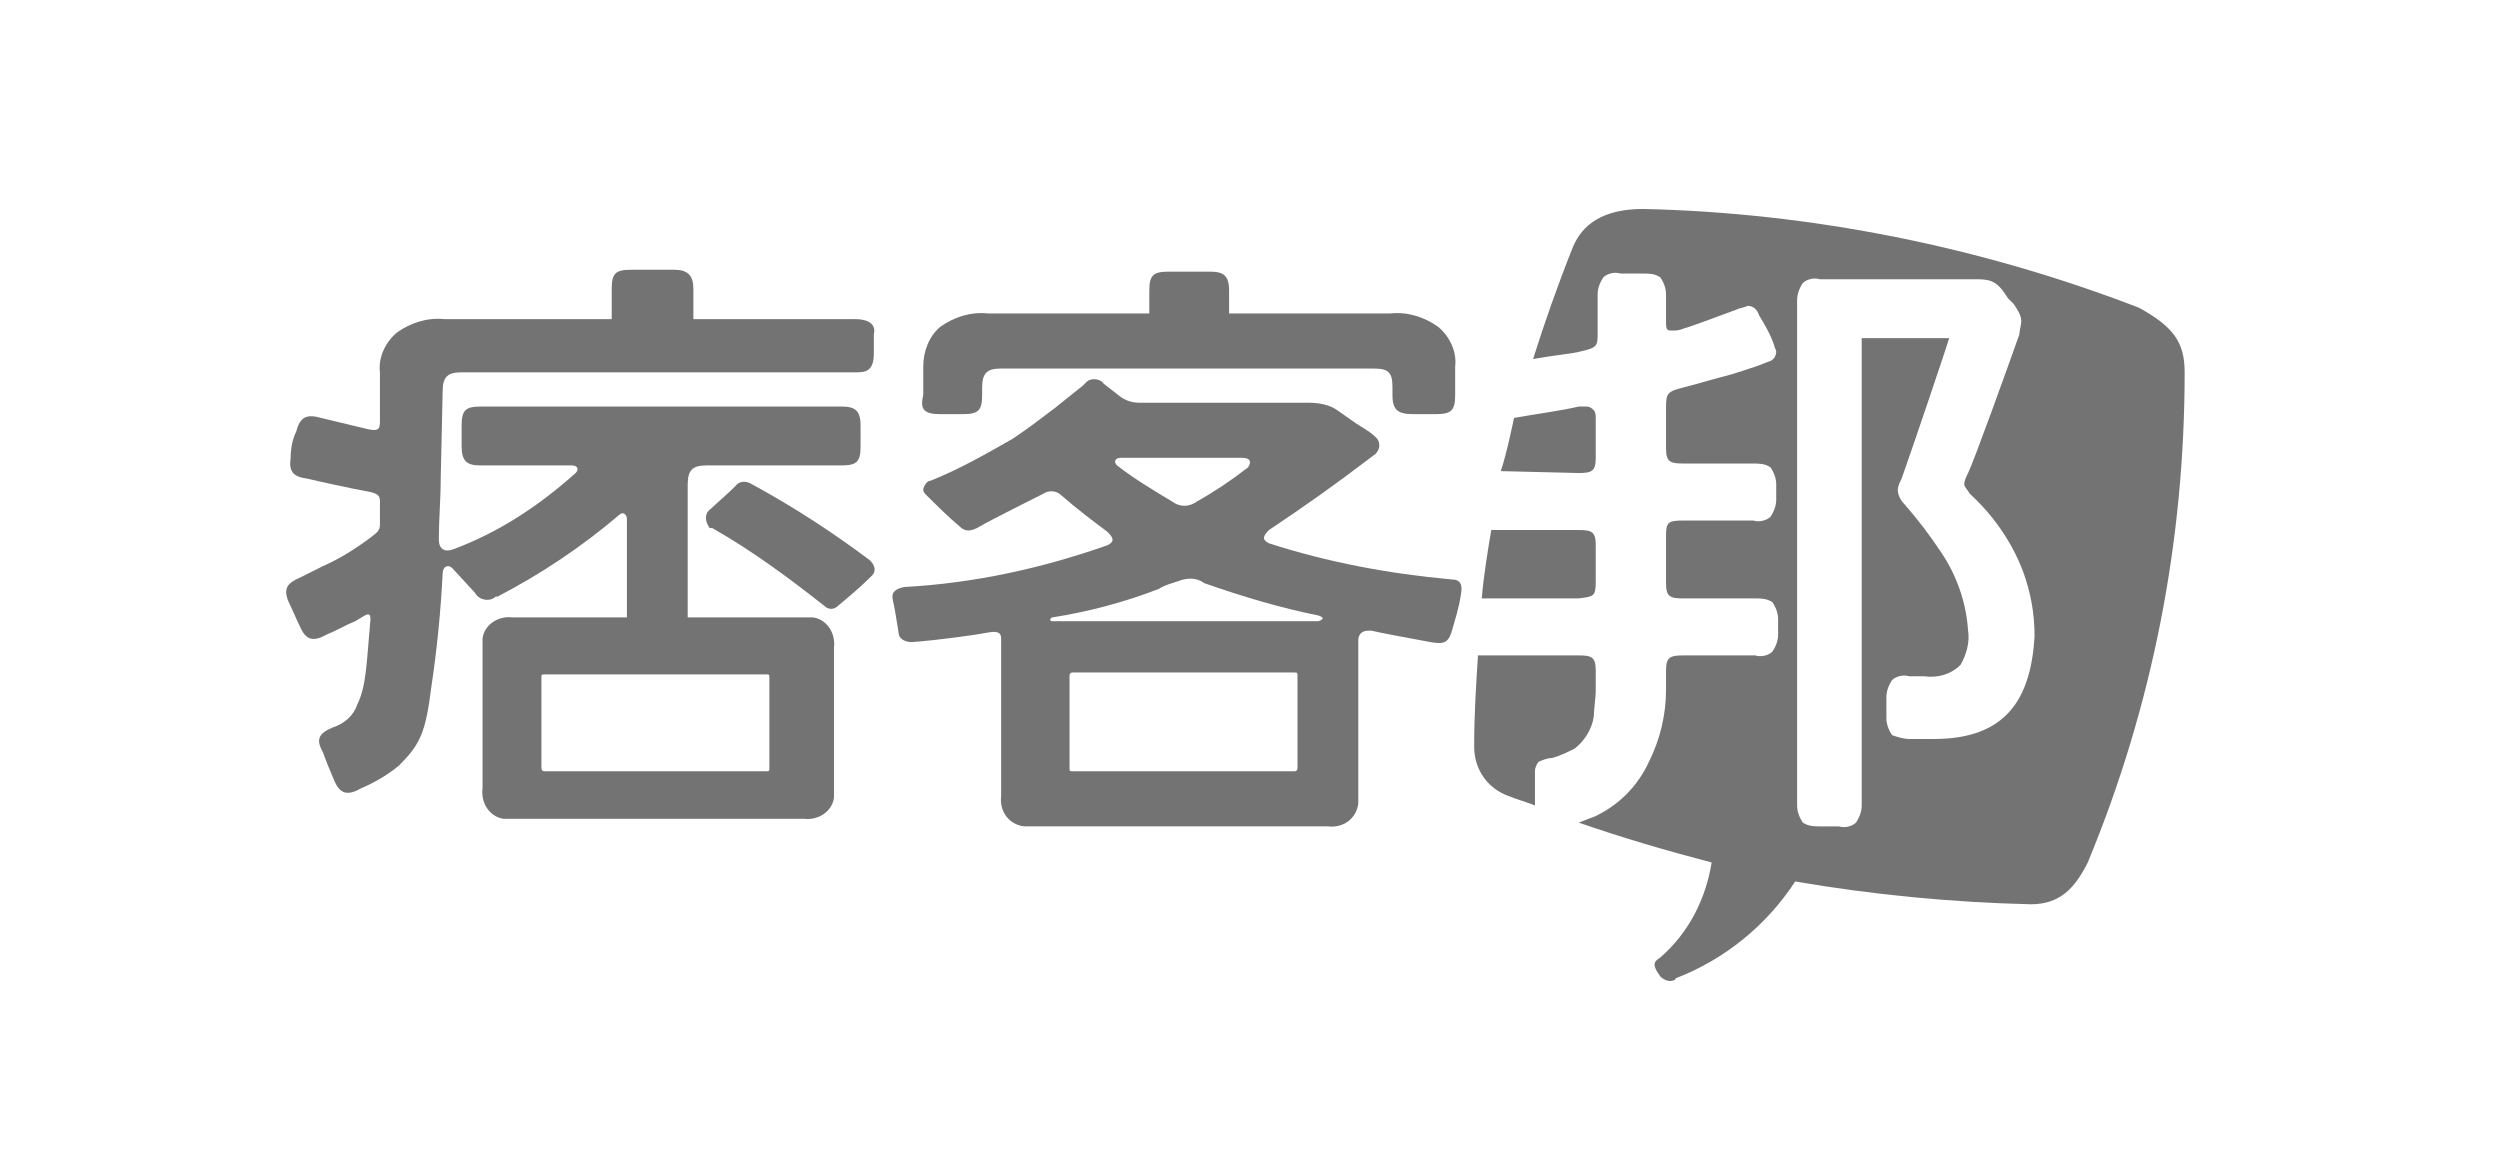
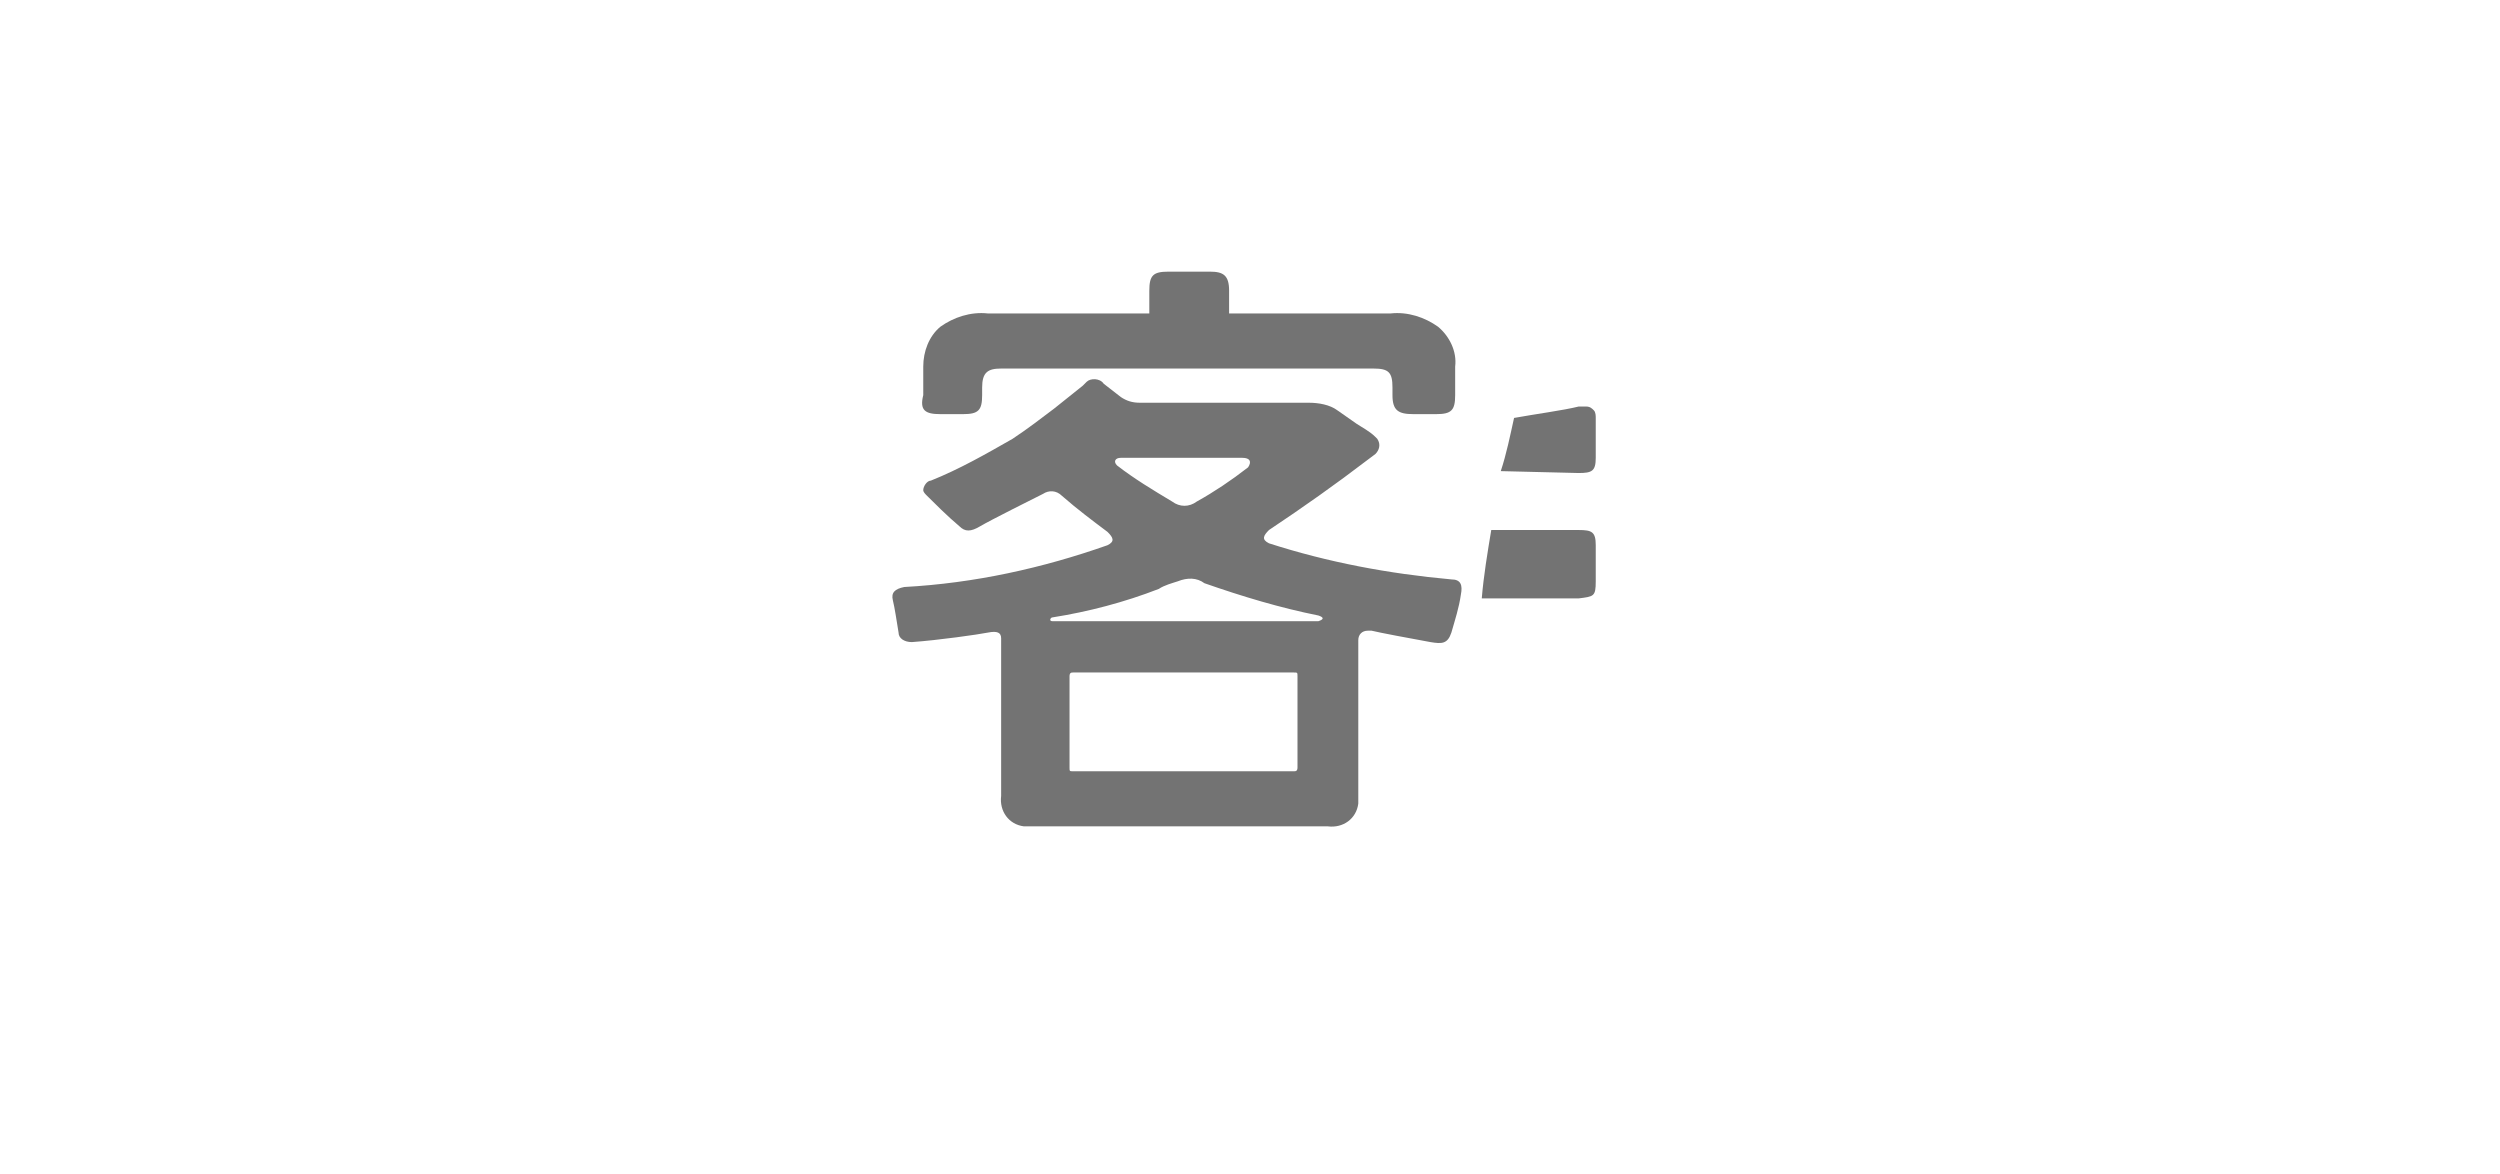
<svg xmlns="http://www.w3.org/2000/svg" version="1.1" id="圖層_1" x="0px" y="0px" viewBox="0 0 131.6 61.8" style="enable-background:new 0 0 131.6 61.8;" xml:space="preserve">
  <style type="text/css">
	.st0{fill:#737373;}
</style>
  <g>
-     <path class="st0" d="M84,36.3v-1c0-0.7-0.2-0.8-0.9-0.8h-5.3c-0.1,1.6-0.2,3.1-0.2,4.8c0,1.2,0.7,2.2,1.8,2.6   c0.5,0.2,0.9,0.3,1.4,0.5v-1.8c0-0.2,0.1-0.4,0.2-0.5c0.2-0.1,0.5-0.2,0.7-0.2c0.4-0.1,0.8-0.3,1.2-0.5c0.5-0.4,0.9-1,1-1.7   C83.9,37.3,84,36.8,84,36.3z" />
    <path class="st0" d="M84,30.6v-1.9c0-0.7-0.2-0.8-0.9-0.8h-4.6c-0.2,1.2-0.4,2.4-0.5,3.6h5.1C83.9,31.4,84,31.4,84,30.6z" />
    <path class="st0" d="M83.1,24.9c0.7,0,0.9-0.1,0.9-0.8V22c0-0.1,0-0.3-0.1-0.4s-0.2-0.2-0.4-0.2h-0.4c-0.8,0.2-2.3,0.4-3.4,0.6   c-0.2,0.9-0.4,1.9-0.7,2.8L83.1,24.9z" />
-     <path class="st0" d="M112.6,16.2c-8.3-3.2-17.2-5-26.1-5.2c-2.1,0-3.2,0.8-3.7,2c-0.8,2-1.5,4-2.1,5.9c1.1-0.2,2.2-0.3,2.5-0.4   c0.9-0.2,0.9-0.3,0.9-1v-2c0-0.3,0.1-0.6,0.3-0.9c0.2-0.2,0.6-0.3,0.9-0.2h1.2c0.3,0,0.6,0,0.9,0.2c0.2,0.3,0.3,0.6,0.3,0.9V17   c0,0.4,0.1,0.4,0.3,0.4c0.2,0,0.4,0,0.6-0.1c0.4-0.1,1.7-0.6,2.8-1c0.2-0.1,0.4-0.1,0.6-0.2c0.3,0,0.5,0.2,0.6,0.5   c0.3,0.5,0.6,1,0.8,1.6l0,0c0,0.1,0.1,0.2,0.1,0.3c0,0.2-0.1,0.4-0.3,0.5c-0.3,0.1-0.5,0.2-0.8,0.3c-0.6,0.2-1.2,0.4-1.6,0.5   c-0.8,0.2-1.4,0.4-2.2,0.6s-0.9,0.3-0.9,1v2.2c0,0.7,0.2,0.8,0.9,0.8h3.7c0.3,0,0.6,0,0.9,0.2c0.2,0.3,0.3,0.6,0.3,0.9v0.8   c0,0.3-0.1,0.6-0.3,0.9c-0.2,0.2-0.6,0.3-0.9,0.2h-3.7c-0.8,0-0.9,0.1-0.9,0.8v2.5c0,0.7,0.2,0.8,0.9,0.8h3.8c0.3,0,0.6,0,0.9,0.2   c0.2,0.3,0.3,0.6,0.3,0.9v0.8c0,0.3-0.1,0.6-0.3,0.9c-0.2,0.2-0.6,0.3-0.9,0.2h-3.8c-0.7,0-0.9,0.1-0.9,0.8v1   c0,1.3-0.3,2.6-0.9,3.8c-0.6,1.3-1.6,2.3-2.9,2.9c-0.3,0.1-0.5,0.2-0.8,0.3c2.3,0.8,4.7,1.5,7,2.1c-0.3,1.9-1.2,3.7-2.7,5   c-0.3,0.2-0.4,0.3-0.2,0.7l0.2,0.3c0.2,0.2,0.5,0.3,0.7,0.2c0,0,0.1,0,0.1-0.1l0,0c2.6-1,4.8-2.8,6.3-5.1c4.1,0.7,8.2,1.1,12.4,1.2   c1.5,0,2.3-0.8,3-2.2c3.4-8.2,5.1-16.9,5.1-25.8C115,18,114.4,17.2,112.6,16.2z M101.8,38.9h-1.3c-0.3,0-0.6-0.1-0.9-0.2   c-0.2-0.3-0.3-0.6-0.3-0.9v-1.1c0-0.3,0.1-0.6,0.3-0.9c0.2-0.2,0.6-0.3,0.9-0.2h0.8c0.7,0.1,1.4-0.1,1.9-0.6   c0.3-0.5,0.5-1.2,0.4-1.8c-0.1-1.5-0.6-2.9-1.4-4.1c-0.6-0.9-1.2-1.7-1.9-2.5c-0.2-0.2-0.4-0.5-0.4-0.8c0-0.2,0.1-0.4,0.2-0.6   c0.5-1.4,2.5-7.3,2.5-7.4H98v24.6c0,0.3-0.1,0.6-0.3,0.9c-0.2,0.2-0.6,0.3-0.9,0.2h-1c-0.3,0-0.6,0-0.9-0.2   c-0.2-0.3-0.3-0.6-0.3-0.9V15.8c0-0.3,0.1-0.6,0.3-0.9c0.2-0.2,0.6-0.3,0.9-0.2h8.3c0.8,0,1.1,0.2,1.6,1L106,16   c0.2,0.3,0.4,0.6,0.4,0.9c0,0.2-0.1,0.5-0.1,0.7c-0.6,1.7-2.4,6.7-2.7,7.3c-0.1,0.2-0.2,0.4-0.2,0.6c0,0.1,0.1,0.2,0.3,0.5   c1.2,1.1,2.2,2.5,2.8,4.1c0.4,1.1,0.6,2.2,0.6,3.4C106.9,36.8,105.6,38.9,101.8,38.9z" />
    <path class="st0" d="M49.5,21.8h1.2c0.8,0,1-0.2,1-1v-0.4c0-0.8,0.3-1,1-1h19.6c0.8,0,1,0.2,1,1v0.4c0,0.8,0.3,1,1.1,1h1.2   c0.8,0,1-0.2,1-1v-1.5c0.1-0.8-0.3-1.6-0.9-2.1c-0.7-0.5-1.6-0.8-2.5-0.7h-8.5v-1.2c0-0.8-0.3-1-1-1h-2.2c-0.8,0-1,0.2-1,1v1.2H52   c-0.9-0.1-1.8,0.2-2.5,0.7c-0.6,0.5-0.9,1.3-0.9,2.1v1.5C48.4,21.6,48.7,21.8,49.5,21.8z" />
    <path class="st0" d="M76.4,30.5c-3.3-0.3-6.5-0.9-9.6-1.9c-0.4-0.2-0.3-0.4,0-0.7c1.8-1.2,3.5-2.4,5.2-3.7l0.4-0.3   c0.2-0.2,0.3-0.5,0.1-0.8L72.4,23c-0.3-0.3-0.7-0.5-1-0.7l-1-0.7c-0.4-0.3-1-0.4-1.5-0.4H60c-0.4,0-0.7-0.1-1-0.3l-0.9-0.7   c-0.2-0.3-0.7-0.3-0.9-0.1c0,0,0,0-0.1,0.1L57,20.3c-0.5,0.4-1,0.8-1.5,1.2c-0.8,0.6-1.3,1-2.2,1.6c-1.4,0.8-2.8,1.6-4.3,2.2   c-0.2,0-0.4,0.3-0.4,0.5c0,0.1,0.1,0.2,0.2,0.3c0.3,0.3,1.1,1.1,1.7,1.6c0.3,0.3,0.6,0.3,1.1,0s2.9-1.5,3.3-1.7   c0.3-0.2,0.7-0.2,1,0.1c0.8,0.7,1.6,1.3,2.4,1.9c0.3,0.3,0.4,0.5,0,0.7c-3.4,1.2-7,2-10.7,2.2c-0.5,0.1-0.7,0.3-0.6,0.7   s0.2,1.1,0.3,1.7c0,0.3,0.3,0.5,0.7,0.5c1.4-0.1,3.5-0.4,4-0.5s0.7,0,0.7,0.3v8.3c-0.1,0.8,0.4,1.5,1.2,1.6h16   c0.8,0.1,1.5-0.4,1.6-1.2v-8.6c0-0.3,0.2-0.5,0.5-0.5c0.1,0,0.1,0,0.2,0c0.4,0.1,2,0.4,3.1,0.6c0.6,0.1,0.9,0.1,1.1-0.5   c0.2-0.7,0.4-1.3,0.5-2C77,30.8,76.9,30.5,76.4,30.5z M59,24.1h6.4c0.4,0,0.5,0.2,0.3,0.5c-0.9,0.7-1.8,1.3-2.7,1.8   c-0.4,0.3-0.9,0.3-1.3,0c-1-0.6-2-1.2-2.9-1.9C58.6,24.3,58.7,24.1,59,24.1z M68.3,40.4c0,0.2-0.1,0.2-0.2,0.2H56.5   c-0.2,0-0.2,0-0.2-0.2v-4.8c0-0.2,0.1-0.2,0.2-0.2h11.6c0.2,0,0.2,0,0.2,0.2L68.3,40.4z M69.4,32.7h-14c-0.2,0-0.1-0.2,0-0.2   c1.9-0.3,3.8-0.8,5.6-1.5c0.3-0.2,0.7-0.3,1-0.4c0.5-0.2,1-0.2,1.4,0.1c2,0.7,4,1.3,6,1.7C69.7,32.5,69.7,32.6,69.4,32.7z" />
-     <path class="st0" d="M45.8,29.5c-2-1.5-4-2.8-6.2-4c-0.3-0.2-0.7-0.2-0.9,0.1l0,0c-0.4,0.4-1.1,1-1.3,1.2c-0.3,0.2-0.3,0.6-0.1,0.9   l0,0c0,0.1,0.1,0.1,0.2,0.1c2.1,1.2,4,2.6,5.9,4.1c0.2,0.2,0.5,0.2,0.7,0l0,0l0,0c0.6-0.5,1.2-1,1.8-1.6   C46.1,30.1,46.1,29.8,45.8,29.5z" />
-     <path class="st0" d="M45,16.8h-8.5v-1.6c0-0.7-0.3-1-1-1h-2.3c-0.8,0-1,0.2-1,1v1.6h-8.8c-0.9-0.1-1.8,0.2-2.5,0.7   c-0.6,0.5-1,1.3-0.9,2.1v2.6c0,0.4-0.1,0.5-0.6,0.4L16.9,22c-0.7-0.2-1.1-0.1-1.3,0.7c-0.2,0.4-0.3,0.9-0.3,1.4   c-0.1,0.7,0.1,1,0.9,1.1c0.4,0.1,2.2,0.5,3.3,0.7c0.4,0.1,0.5,0.2,0.5,0.5v1.2c0,0.3-0.1,0.4-0.5,0.7c-0.8,0.6-1.6,1.1-2.5,1.5   c-0.4,0.2-0.8,0.4-1.2,0.6c-0.7,0.3-0.9,0.6-0.6,1.3c0.2,0.4,0.4,0.9,0.6,1.3c0.3,0.7,0.7,0.8,1.4,0.4c0.5-0.2,1-0.5,1.5-0.7   l0.5-0.3c0.2-0.1,0.3-0.1,0.3,0.2c-0.2,2.2-0.2,3.5-0.7,4.5c-0.2,0.6-0.7,1-1.3,1.2c-0.7,0.3-0.9,0.6-0.5,1.3   c0.1,0.3,0.3,0.8,0.6,1.5c0.3,0.7,0.7,0.8,1.4,0.4c0.7-0.3,1.4-0.7,2-1.2c1.1-1.1,1.4-1.7,1.7-4.1c0.3-2,0.5-4,0.6-6   c0-0.4,0.3-0.5,0.5-0.3l1.2,1.3c0.2,0.4,0.8,0.5,1.1,0.2c0,0,0,0,0.1,0c2.3-1.2,4.4-2.6,6.4-4.3c0.2-0.2,0.4,0,0.4,0.2v5.2h-6   c-0.8-0.1-1.5,0.4-1.6,1.1c0,0,0,0,0,0.1v7.8c-0.1,0.8,0.4,1.5,1.1,1.6c0,0,0,0,0.1,0h15.7c0.8,0.1,1.5-0.4,1.6-1.1c0,0,0,0,0-0.1   v-7.8c0.1-0.8-0.4-1.5-1.1-1.6c0,0,0,0-0.1,0h-6.5v-7c0-0.8,0.3-1,1-1h7.1c0.8,0,1-0.2,1-1v-1.1c0-0.8-0.3-1-1-1h-19   c-0.8,0-1,0.2-1,1v1.1c0,0.8,0.3,1,1,1h4.8c0.3,0,0.4,0.2,0.2,0.4c-1.9,1.7-4,3.1-6.4,4c-0.5,0.2-0.8,0-0.8-0.5   c0-1.1,0.1-2.1,0.1-3.3c0,0,0.1-4.2,0.1-4.5c0-0.8,0.3-1,1-1H45c0.5,0,1,0,1-1v-1C46.1,17.2,45.9,16.8,45,16.8z M40.3,35.5   c0.2,0,0.2,0,0.2,0.2v4.7c0,0.2,0,0.2-0.2,0.2H28.7c-0.1,0-0.2,0-0.2-0.2v-4.7c0-0.2,0-0.2,0.2-0.2H40.3z" />
  </g>
</svg>